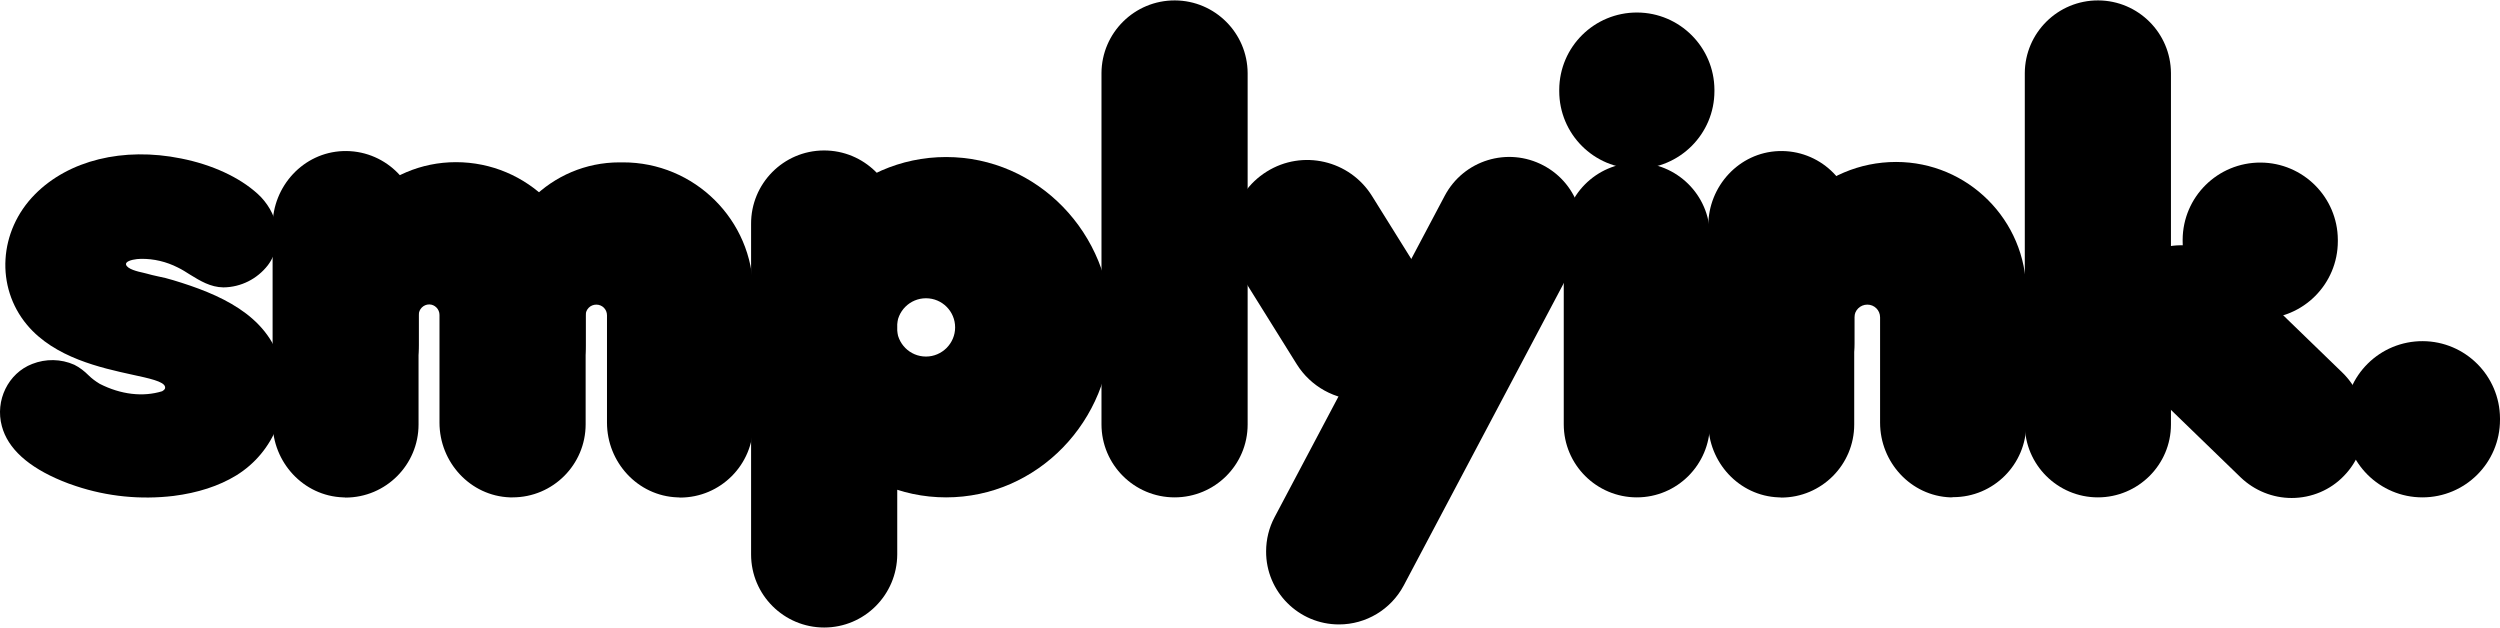
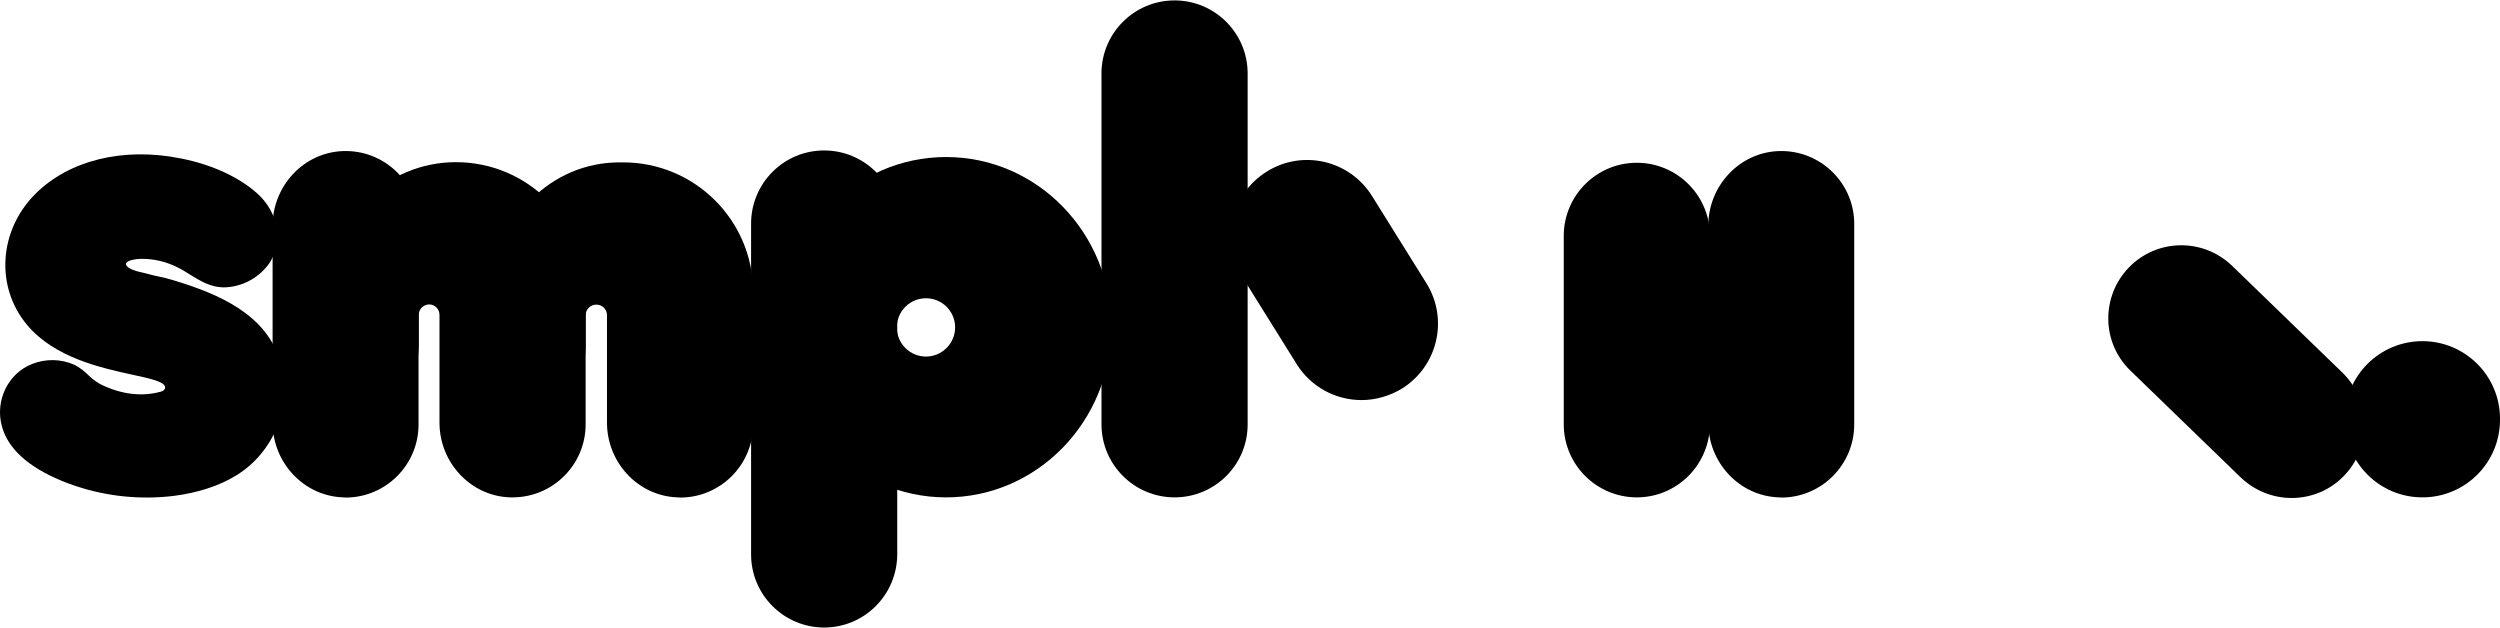
<svg xmlns="http://www.w3.org/2000/svg" id="Layer_1" x="0px" y="0px" width="1217.9px" height="305.7px" viewBox="0 0 1217.9 305.7" style="enable-background:new 0 0 1217.9 305.7;" xml:space="preserve">
  <path d="M401.5,305.7c-19.6,0-35.6-15.9-35.6-35.6v-161c-0.1-19.6,15.7-35.7,35.4-35.8c19.6-0.1,35.7,15.7,35.8,35.4 c0,0.1,0,0.3,0,0.4v161C437,289.8,421.1,305.7,401.5,305.7L401.5,305.7z" />
  <path d="M797.4,242.3c-19.6,0-35.6-15.9-35.6-35.6l0,0v-91.6c-0.1-19.6,15.7-35.7,35.4-35.8c19.6-0.1,35.7,15.7,35.8,35.4 c0,0.1,0,0.3,0,0.4v91.6C832.9,226.4,817,242.3,797.4,242.3z" />
  <path d="M866.5,242.3c-19.3-0.7-34.3-17.1-34.3-36.4V110c0-19.3,15-35.7,34.3-36.4c19.6-0.7,36.1,14.6,36.8,34.3c0,0.4,0,0.9,0,1.3 v97.6c0,19.6-15.9,35.6-35.6,35.6C867.4,242.3,867,242.3,866.5,242.3z" />
  <path d="M572.2,242.3c-19.6,0-35.6-15.9-35.6-35.6V35.6c0.1-19.6,16.1-35.5,35.8-35.4c19.5,0.1,35.3,15.9,35.4,35.4v171.2 C607.8,226.4,591.9,242.3,572.2,242.3z" />
-   <path d="M1022,242.3c-19.6,0-35.6-15.9-35.6-35.6V35.6c0.1-19.6,16.1-35.5,35.8-35.4c19.5,0.1,35.3,15.9,35.4,35.4v171.2 C1057.6,226.4,1041.6,242.3,1022,242.3z" />
-   <path d="M1101.1,155.3c-20.9,0-37.8-16.9-37.8-37.8v-0.7c0.1-20.9,17.1-37.7,38-37.6c20.7,0.1,37.5,16.9,37.6,37.6v0.7 C1138.9,138.4,1122,155.3,1101.1,155.3z" />
-   <path d="M797.4,82.2c-20.9,0-37.8-16.9-37.8-37.8v-0.7c0.1-20.9,17.1-37.7,38-37.6c20.7,0.1,37.5,16.9,37.6,37.6v0.7 C835.2,65.3,818.2,82.2,797.4,82.2z" />
  <path d="M1180.1,242.3c-20.9,0-37.8-16.9-37.8-37.8v-0.7c0.1-20.9,17.1-37.7,38-37.6c20.7,0.1,37.5,16.9,37.6,37.6v0.7 C1217.9,225.4,1201,242.3,1180.1,242.3z" />
  <path d="M1116.4,242.6c-9.2,0-18.1-3.6-24.8-10l-53.8-52.1c-14.1-13.7-14.3-36.2-0.6-50.3c13.7-14,36-14.3,50.1-0.8l53.8,52.1 c14.1,13.7,14.5,36.2,0.8,50.3C1135.3,238.7,1126.1,242.6,1116.4,242.6L1116.4,242.6z" />
-   <path d="M950.2,242.3c-19.3-0.7-34.3-17.1-34.3-36.4v-51.3c0-3.5-2.8-6.2-6.2-6.2l0,0c-3.5,0-6.3,2.8-6.3,6.2l0,0v12.8 c0.1,19.6-15.6,35.6-35.2,35.9c-20.1,0.2-9.6-15.8-9.6-35.6V144c0-35.9,29.1-65.1,65.1-65.1l0,0l0,0c35,0,63.4,28.4,63.4,63.4l0,0 v64.3c0,19.6-15.9,35.6-35.6,35.6C951,242.3,950.6,242.3,950.2,242.3z" />
  <path d="M167.1,242.3c-19.3-0.7-34.3-17.1-34.3-36.4V110c0-19.3,15-35.7,34.3-36.4c19.6-0.7,36.1,14.6,36.8,34.3c0,0.4,0,0.9,0,1.3 v97.6c0,19.6-15.9,35.6-35.6,35.6C168,242.3,167.5,242.3,167.1,242.3z" />
  <path d="M248.4,242.3c-19.3-0.7-34.3-17.1-34.3-36.4v-52.5c0-2.8-2.3-5.1-5-5.1l0,0l0,0c-2.8,0-5.1,2.3-5.1,5.1l0,0V168 c0,19.4-15.6,35.5-34.9,35.3s-9-16-9-35.6V141c0-34.2,27.8-62,62-62l0,0l0,0c34.9,0,63.2,28.3,63.2,63.2l0,0v64.5 c0,19.6-15.9,35.6-35.6,35.6C249.2,242.3,248.8,242.3,248.4,242.3z" />
  <path d="M330,242.3c-19.3-0.7-34.3-17.1-34.3-36.4v-52.3c0-2.9-2.3-5.2-5.2-5.2l0,0c-2.9,0-5.2,2.3-5.2,5.2v14.8 c0,19.2-15.5,35.2-34.7,35c-19.1-0.2-8.9-16.1-8.9-35.6v-28.6c0-33.2,26.9-60.1,60.1-60.1l0,0h1.6c34.9-0.1,63.4,28.1,63.5,63 c0,0.1,0,0.1,0,0.2c0,32.2,0,64.5,0,64.5c0,19.6-15.9,35.6-35.6,35.6C330.8,242.3,330.4,242.3,330,242.3z" />
-   <path d="M652.3,304.2c-19.7,0-35.6-16-35.5-35.6c0-5.8,1.4-11.5,4.1-16.6l82.9-156.6c9.2-17.4,30.7-24,48.1-14.8 c17.4,9.2,24,30.7,14.8,48.1l-82.9,156.6C677.6,296.9,665.5,304.2,652.3,304.2z" />
  <path d="M663.3,194.9c-12.9,0-24.8-6.6-31.6-17.5l-26.5-42.5c-10.9-17.4-5.6-40.4,11.9-51.3c17.4-10.9,40.4-5.6,51.3,11.9l26.5,42.5 c10.9,17.5,5.5,40.4-11.9,51.3C677,192.9,670.2,194.9,663.3,194.9L663.3,194.9z" />
  <path d="M136.7,176.8c-6.5-23.6-30.1-33.6-52.3-40.3c-2.5-0.8-5.1-1.4-7.6-1.9c-1.8-0.4-3.6-0.8-5.3-1.3c-0.4-0.1-1-0.2-1.6-0.4 c-2.8-0.6-7.9-1.8-8.5-4c-0.1-0.3,0-0.6,0.2-0.9c1-1.3,4.8-1.9,7.1-1.9c6.2-0.1,12.4,1.4,17.9,4.2c2.1,1,4.1,2.3,6,3.5 c4.9,3,9.9,6.1,16.2,6.2h0.1c8.5-0.1,16.4-4.1,21.6-10.8c8.8-11.8,4.2-26.4-4.9-34.7c-9-8.2-22.3-14.3-37.4-17.3 C60,71.5,33.4,78.1,17,94.7c-17.6,17.8-19.3,45.1-3.8,63.6c13.4,16,36.1,20.9,51.1,24.2c8.3,1.8,15.5,3.3,16.1,5.9 c0.2,0.9-0.1,1.4-1.4,2.2c-9.4,2.9-20.2,1.6-30.4-3.6c-2-1.2-3.9-2.6-5.5-4.2c-2-2-4.3-3.8-6.9-5.1c-6.5-2.9-13.9-3-20.5-0.4 C4,181.8-2.5,195.1,0.9,207.6c2.9,10.9,12.8,19.9,29.3,26.7c2.1,0.9,4.4,1.7,6.8,2.5c15.3,5.1,31.5,6.7,47.5,4.8 c11.8-1.5,22.1-4.8,30.6-10C133.6,220.2,142.5,197.9,136.7,176.8z" />
  <path d="M460.9,76.5c-44.5,0-80.5,37.1-80.5,82.9s36.1,82.9,80.5,82.9s80.5-37.1,80.5-82.9S505.4,76.5,460.9,76.5z M451.1,173.7 c-7.9,0-14.2-6.4-14.2-14.2c0-7.9,6.4-14.2,14.2-14.2c7.9,0,14.2,6.4,14.2,14.2C465.3,167.3,458.9,173.7,451.1,173.7L451.1,173.7z" />
</svg>